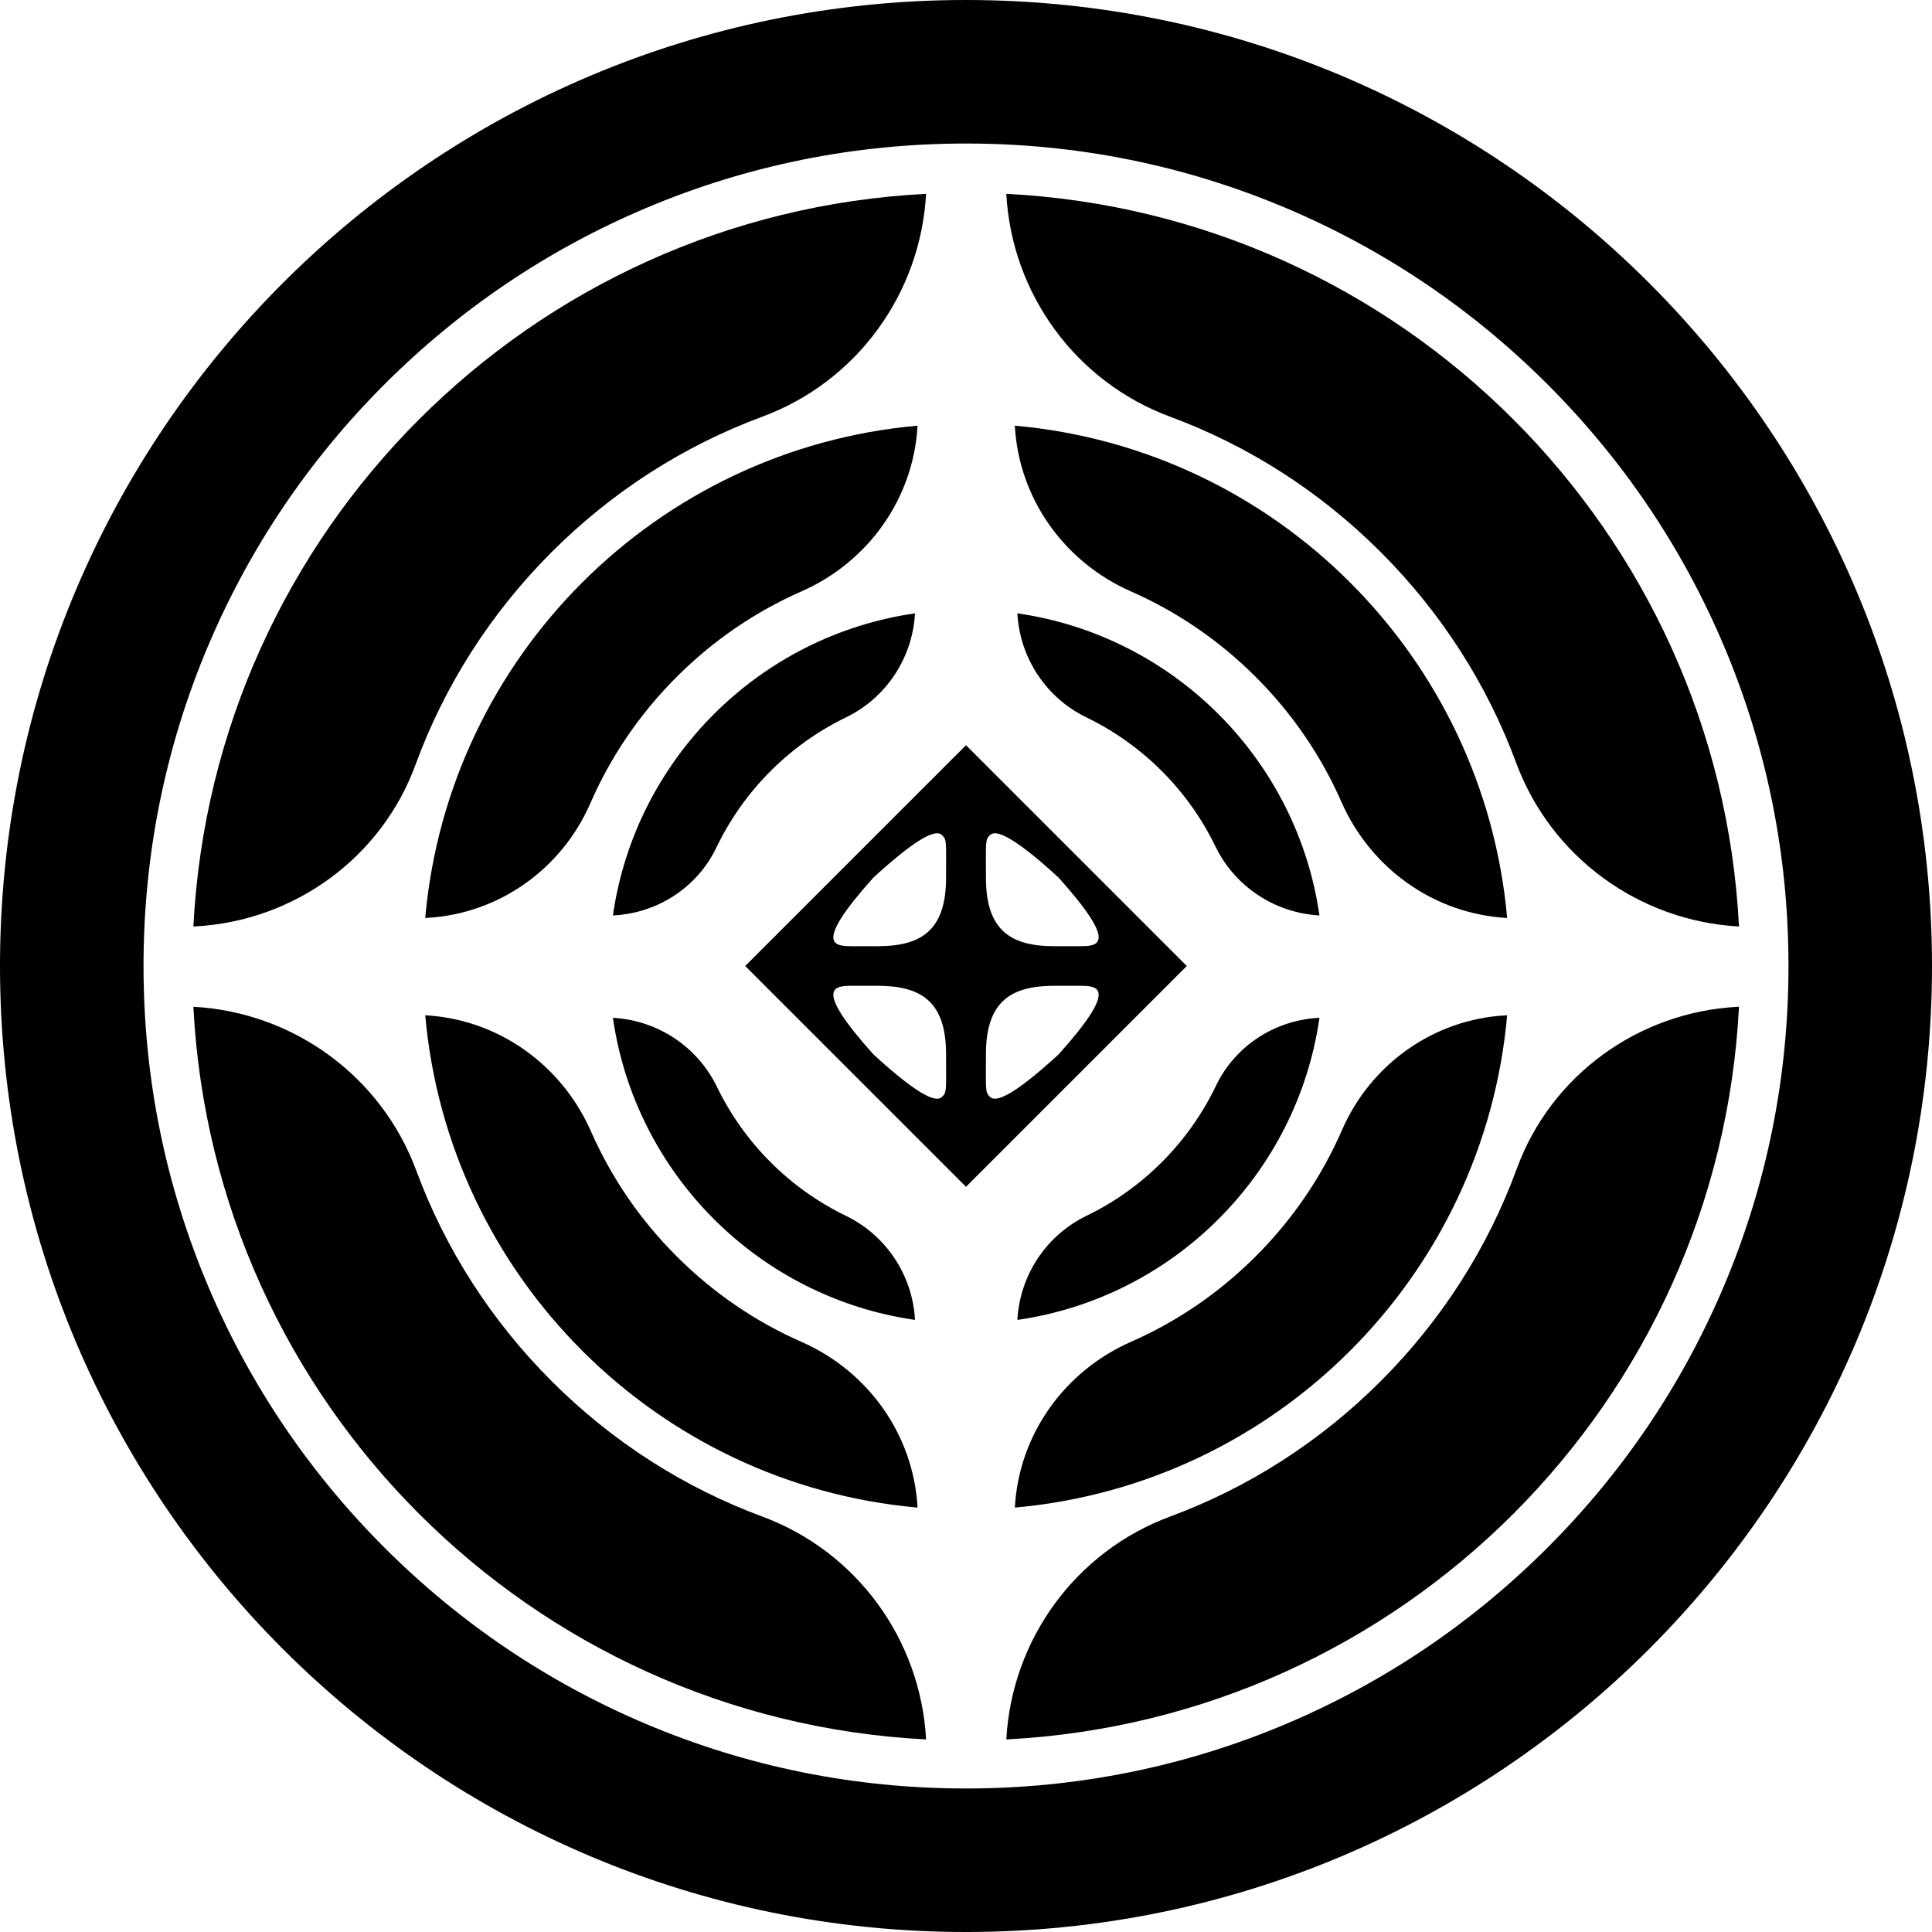
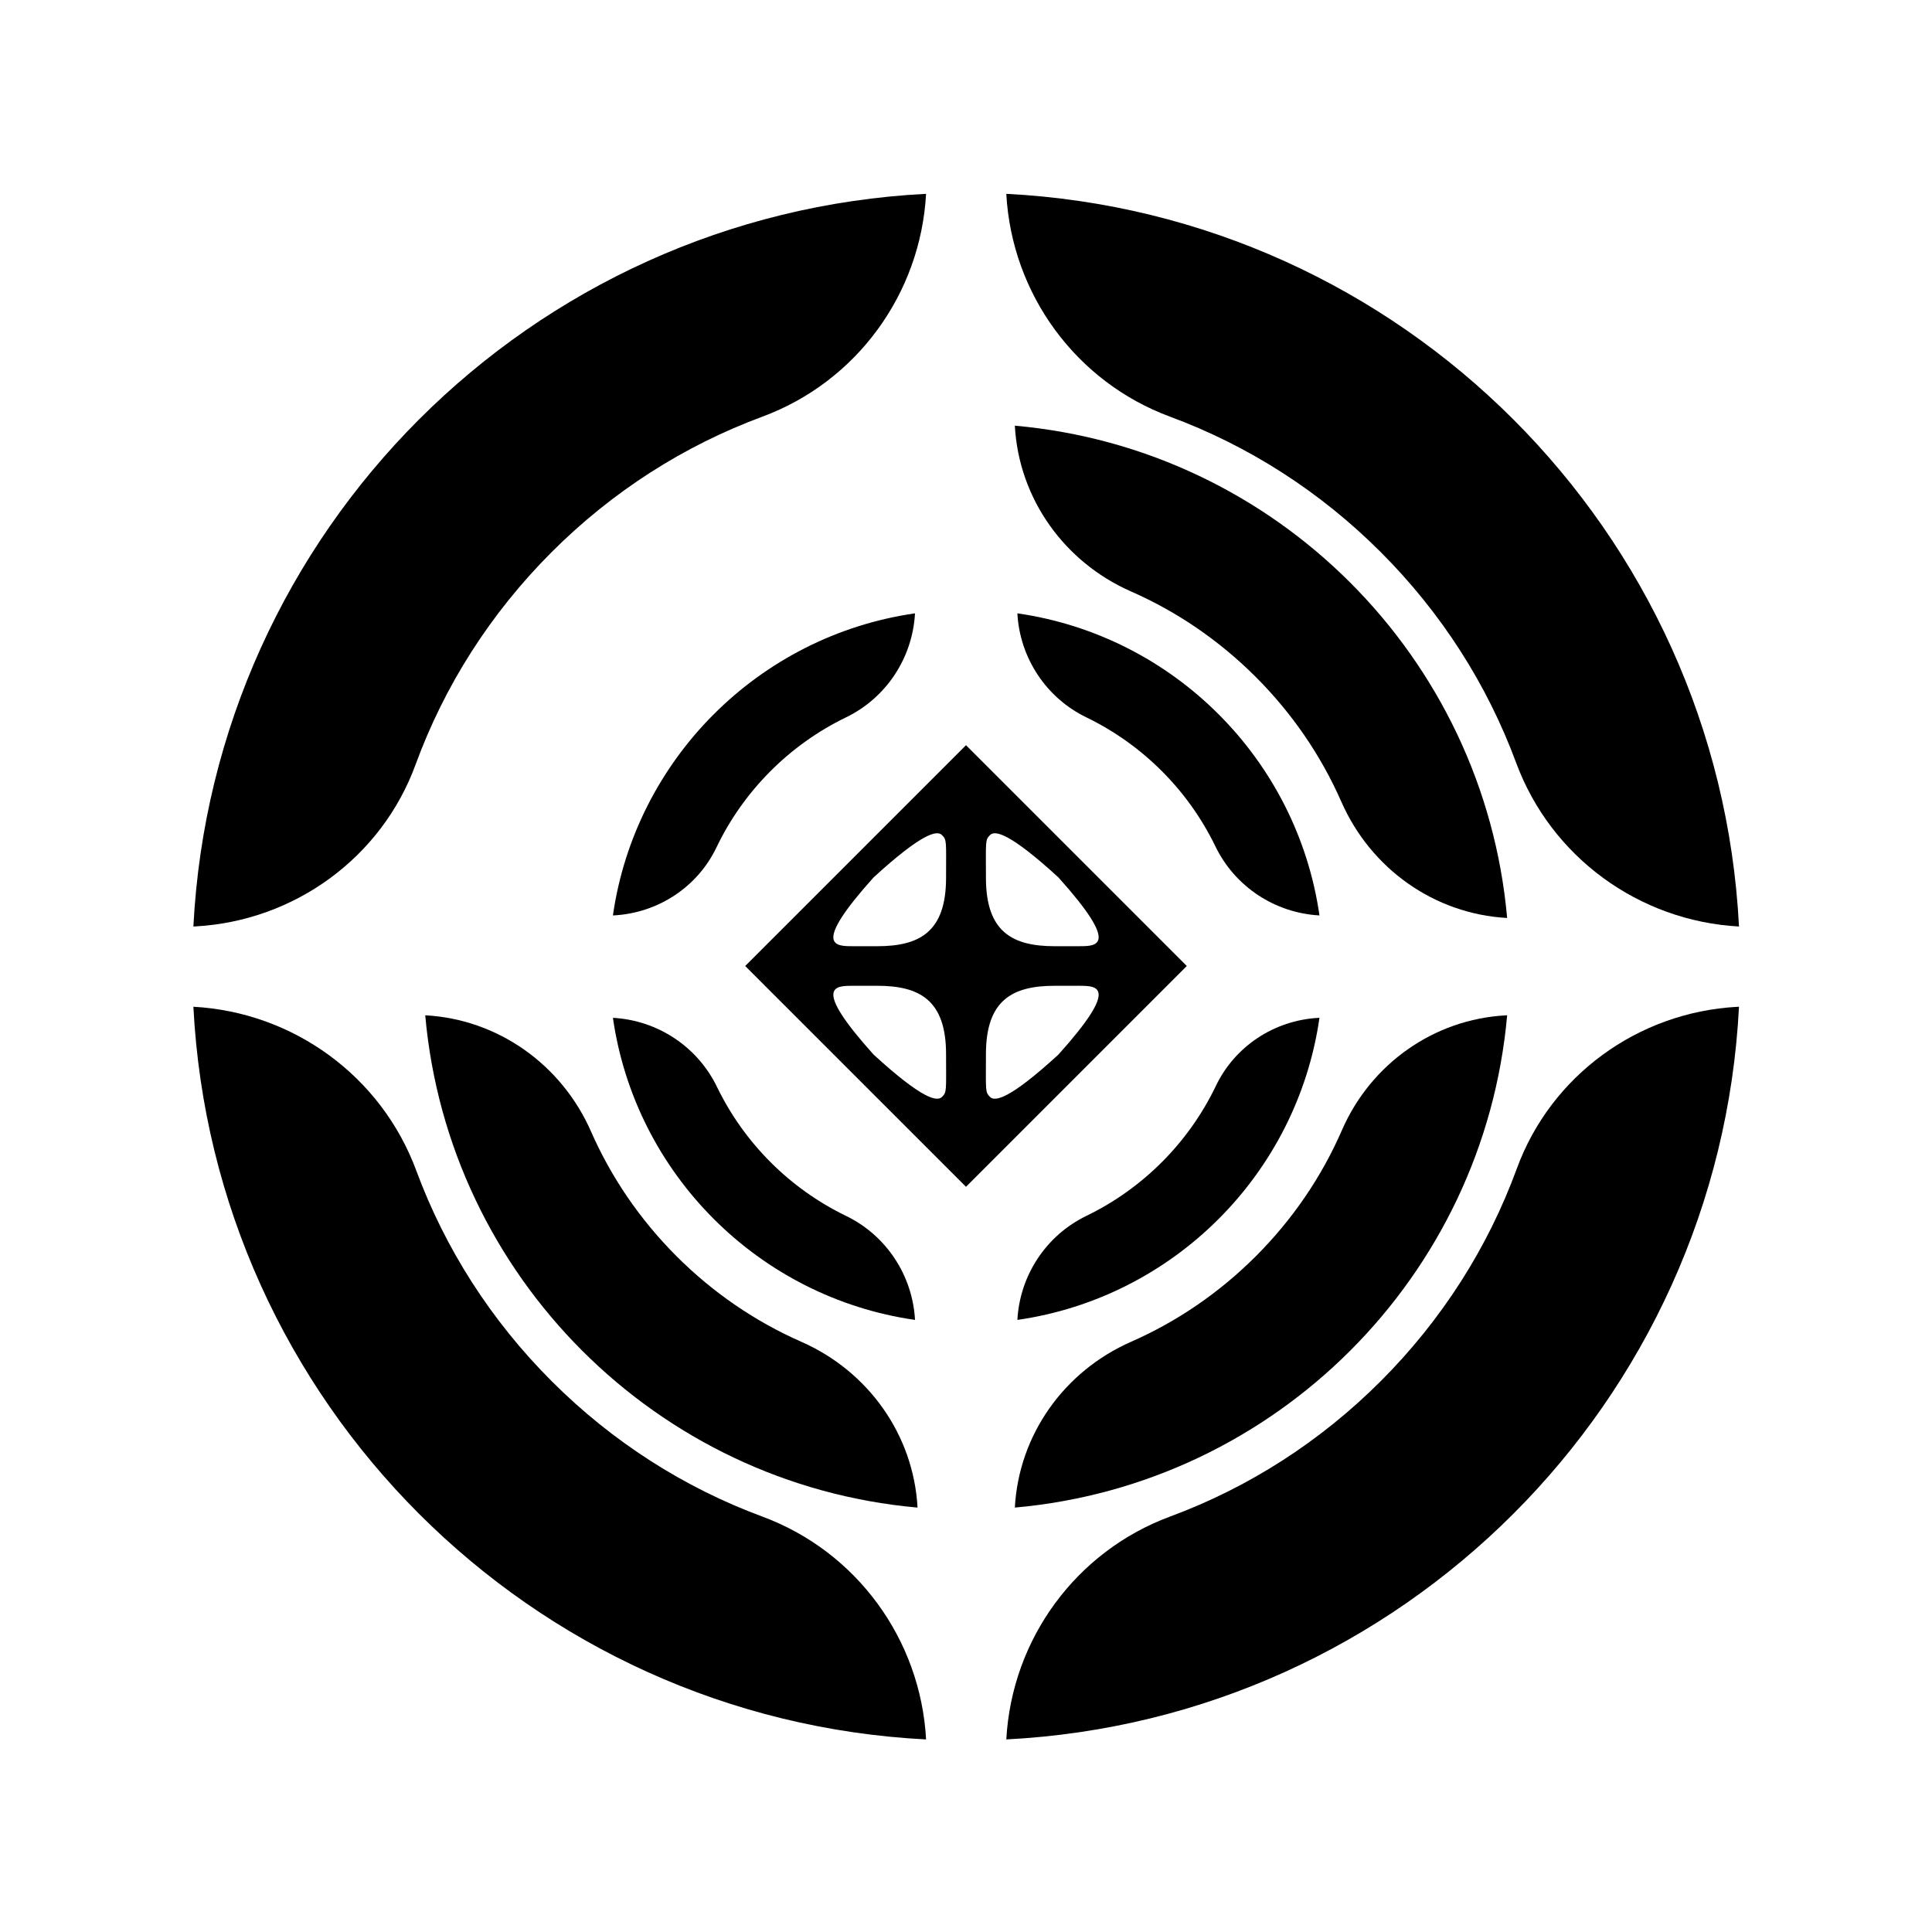
<svg xmlns="http://www.w3.org/2000/svg" version="1.1" id="Layer_1" x="0px" y="0px" viewBox="0 0 496.063 496.063" style="enable-background:new 0 0 496.063 496.063;" xml:space="preserve">
  <g>
    <g>
      <path d="M183.959,217.588c6.969-14.543,18.744-26.364,33.255-33.391    c10.329-5.002,17.094-15.254,17.723-26.712l0-0.001    c-40.097,5.759-71.807,37.469-77.565,77.567l0.29-0.016    C168.942,234.416,179.077,227.777,183.959,217.588z" />
      <path d="M278.945,184.197c14.423,6.984,26.143,18.704,33.128,33.126    c5.003,10.329,15.255,17.095,26.715,17.724l0,0    c-5.76-40.096-37.47-71.805-77.567-77.563v0    C261.85,168.943,268.616,179.195,278.945,184.197z" />
      <path d="M312.201,278.797c-6.969,14.543-18.744,26.363-33.254,33.39    c-10.329,5.002-17.094,15.254-17.723,26.712l-0,0.002    c40.097-5.759,71.806-37.47,77.565-77.567l-0.29,0.016    C327.218,261.969,317.083,268.608,312.201,278.797z" />
      <path d="M217.216,312.188c-14.423-6.984-26.143-18.704-33.128-33.126    c-5.003-10.329-15.255-17.095-26.715-17.724h-0    c5.76,40.097,37.47,71.806,77.568,77.564v-0    C234.311,327.442,227.545,317.19,217.216,312.188z" />
    </g>
    <g>
      <path d="M260.572,109.318c1.027,18.708,12.683,35.006,29.835,42.545    c11.799,5.186,22.65,12.578,32.037,21.966    c9.387,9.387,16.779,20.237,21.965,32.035c7.539,17.151,23.836,28.807,42.543,29.834    l0.025,0.001c-5.955-67.051-59.355-120.45-126.407-126.403L260.572,109.318z" />
-       <path d="M109.573,235.681c18.482-1.015,34.641-12.506,42.029-29.478    c5.193-11.93,12.636-22.898,22.113-32.375    c9.387-9.387,20.238-16.779,32.036-21.965    c17.152-7.539,28.807-23.837,29.835-42.544l0.001-0.024    c-67.052,5.954-120.452,59.355-126.405,126.407L109.573,235.681z" />
      <path d="M235.589,387.068c-1.027-18.708-12.683-35.006-29.835-42.545    c-11.799-5.186-22.65-12.578-32.038-21.966    c-9.387-9.387-16.779-20.237-21.965-32.035    c-7.539-17.151-23.836-28.807-42.543-29.834l-0.025-0.001    c5.955,67.051,59.356,120.451,126.408,126.403L235.589,387.068z" />
-       <path d="M386.587,260.704c-18.482,1.015-34.641,12.506-42.029,29.477    c-5.193,11.93-12.636,22.898-22.114,32.375    c-9.387,9.387-20.237,16.779-32.035,21.965    c-17.151,7.539-28.807,23.837-29.834,42.544l-0.001,0.024    c67.052-5.954,120.451-59.355,126.404-126.407L386.587,260.704z" />
+       <path d="M386.587,260.704c-18.482,1.015-34.641,12.506-42.029,29.477    c-5.193,11.93-12.636,22.898-22.114,32.375    c-9.387,9.387-20.237,16.779-32.035,21.965    c-17.151,7.539-28.807,23.837-29.834,42.544l-0.001,0.024    c67.052-5.954,120.451-59.355,126.404-126.407z" />
    </g>
    <g>
      <path d="M50.165,237.867c25.423-1.396,47.784-17.635,56.536-41.544    c7.419-20.268,19.228-38.849,34.944-54.565    c15.592-15.592,34.004-27.338,54.085-34.768    c24.17-8.942,40.638-31.489,42.051-57.221l0-0.001    C136.246,54.952,54.839,136.36,49.655,237.895L50.165,237.867z" />
      <path d="M258.378,49.768c1.412,25.732,17.881,48.28,42.052,57.222    c20.081,7.429,38.493,19.175,54.086,34.768    c15.591,15.591,27.337,34.002,34.766,54.081    c8.943,24.17,31.491,40.64,57.224,42.053h0    c-5.186-101.534-86.593-182.941-188.128-188.124V49.768z" />
      <path d="M237.784,446.618c-1.412-25.732-17.882-48.28-42.052-57.222    c-20.082-7.429-38.494-19.175-54.087-34.768    c-15.591-15.591-27.337-34.002-34.766-54.082    c-8.943-24.17-31.491-40.64-57.224-42.053h-0    c5.186,101.535,86.593,182.941,188.128,188.125V446.618z" />
      <path d="M445.995,258.517c-25.423,1.396-47.784,17.635-56.536,41.544    c-7.419,20.268-19.228,38.849-34.944,54.565    c-15.592,15.592-34.004,27.338-54.084,34.767    c-24.169,8.942-40.638,31.489-42.051,57.221l-0,0.002    c101.535-5.185,182.942-86.593,188.126-188.128L445.995,258.517z" />
    </g>
    <path d="M304.724,248.032l-56.693-56.693l-56.693,56.693l56.693,56.693L304.724,248.032z    M218.982,242.947c-4.603,0-10.526,0.001,5.319-17.659   c12.621-11.551,16.323-12.112,17.551-10.884c1.294,1.25,1.06,1.58,1.06,10.985   c0,13.936-6.854,17.562-17.658,17.562   C225.255,242.951,221.324,242.947,218.982,242.947z M253.15,225.388   c0-9.405-0.234-9.735,1.06-10.985c1.228-1.228,4.93-0.667,17.551,10.884   c15.845,17.661,9.922,17.659,5.319,17.659c-2.342,0-6.272,0.004-6.272,0.004   C260.004,242.951,253.15,239.325,253.15,225.388z M277.081,253.116   c4.603,0,10.526-0.001-5.319,17.659c-12.621,11.551-16.323,12.112-17.551,10.884   c-1.294-1.25-1.06-1.58-1.06-10.985c0-13.936,6.854-17.562,17.658-17.562   C270.808,253.112,274.739,253.116,277.081,253.116z M224.301,270.775   c-15.845-17.661-9.922-17.659-5.319-17.659c2.342,0,6.272-0.004,6.272-0.004   c10.804,0,17.658,3.626,17.658,17.562c0,9.405,0.234,9.735-1.06,10.985   C240.624,282.888,236.923,282.327,224.301,270.775z" />
-     <path d="M248.032,36.85c28.526,0,56.178,5.578,82.19,16.58   c25.143,10.635,47.731,25.867,67.138,45.273   c19.406,19.406,34.638,41.995,45.273,67.138   c11.002,26.012,16.581,53.664,16.581,82.19s-5.578,56.178-16.581,82.19   c-10.635,25.143-25.867,47.731-45.273,67.138   c-19.406,19.406-41.995,34.638-67.138,45.273   c-26.012,11.002-53.664,16.581-82.19,16.581s-56.178-5.578-82.19-16.581   c-25.143-10.635-47.731-25.867-67.138-45.273   c-19.406-19.406-34.638-41.995-45.273-67.138   c-11.002-26.012-16.58-53.664-16.58-82.19s5.578-56.178,16.58-82.19   c10.635-25.143,25.867-47.731,45.273-67.138   c19.406-19.406,41.995-34.638,67.138-45.273   C191.853,42.429,219.506,36.85,248.032,36.85 M248.032,0C111.048,0,0,111.048,0,248.032   s111.048,248.032,248.032,248.032S496.063,385.016,496.063,248.032S385.016,0,248.032,0   L248.032,0z" />
  </g>
</svg>